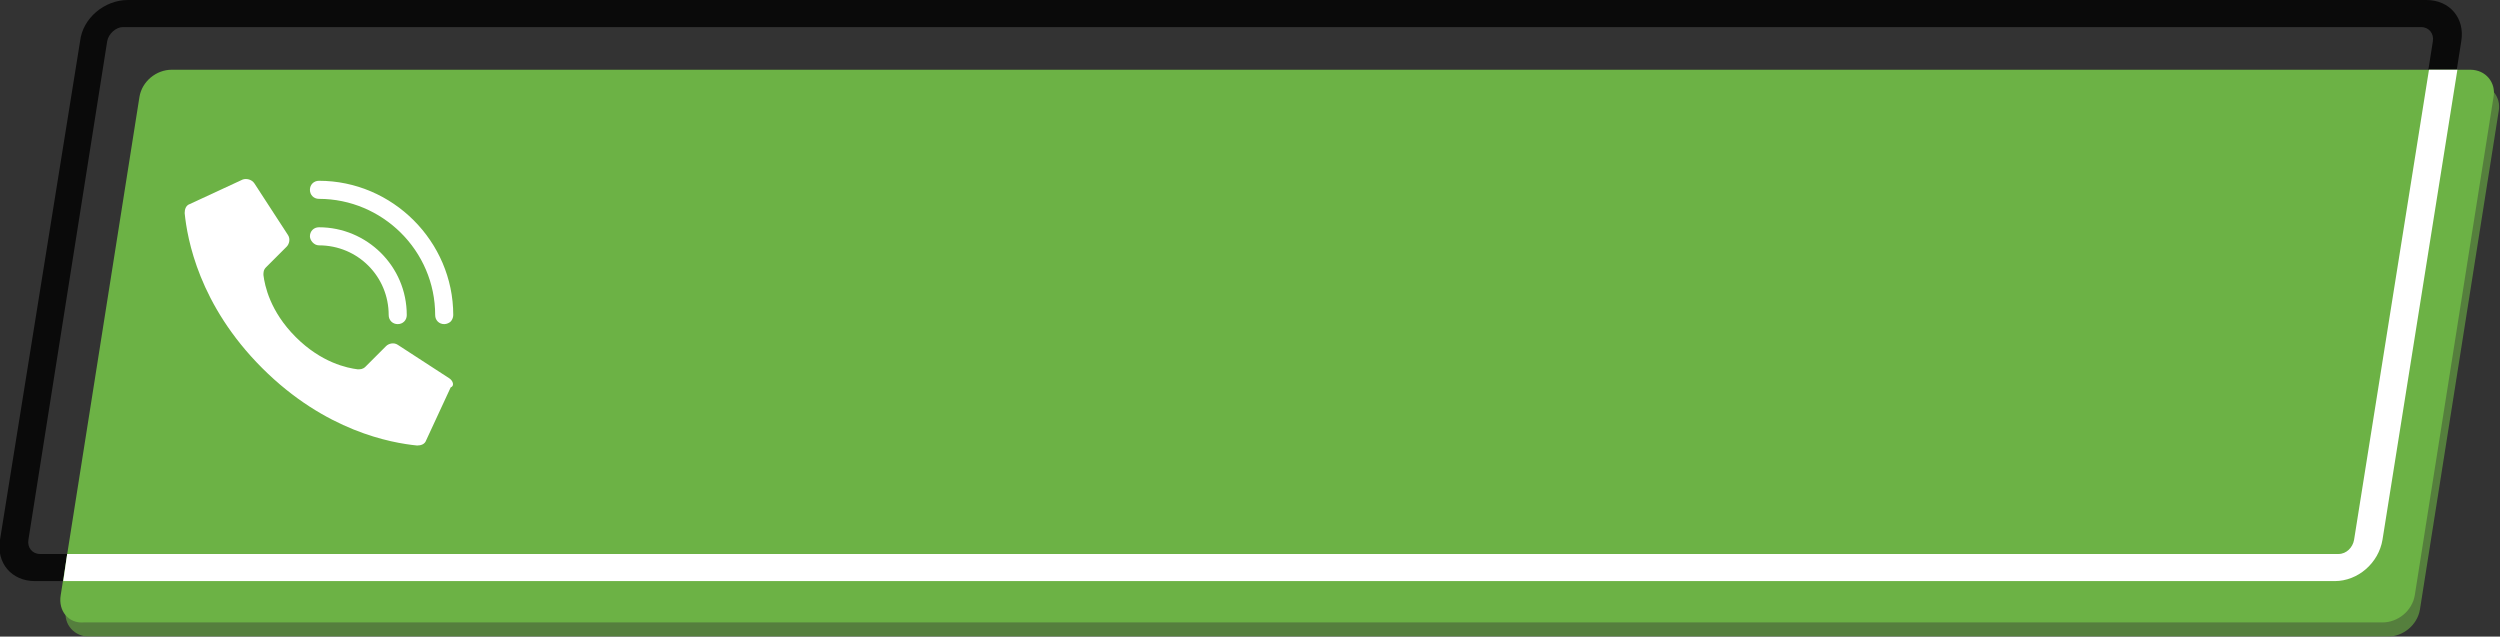
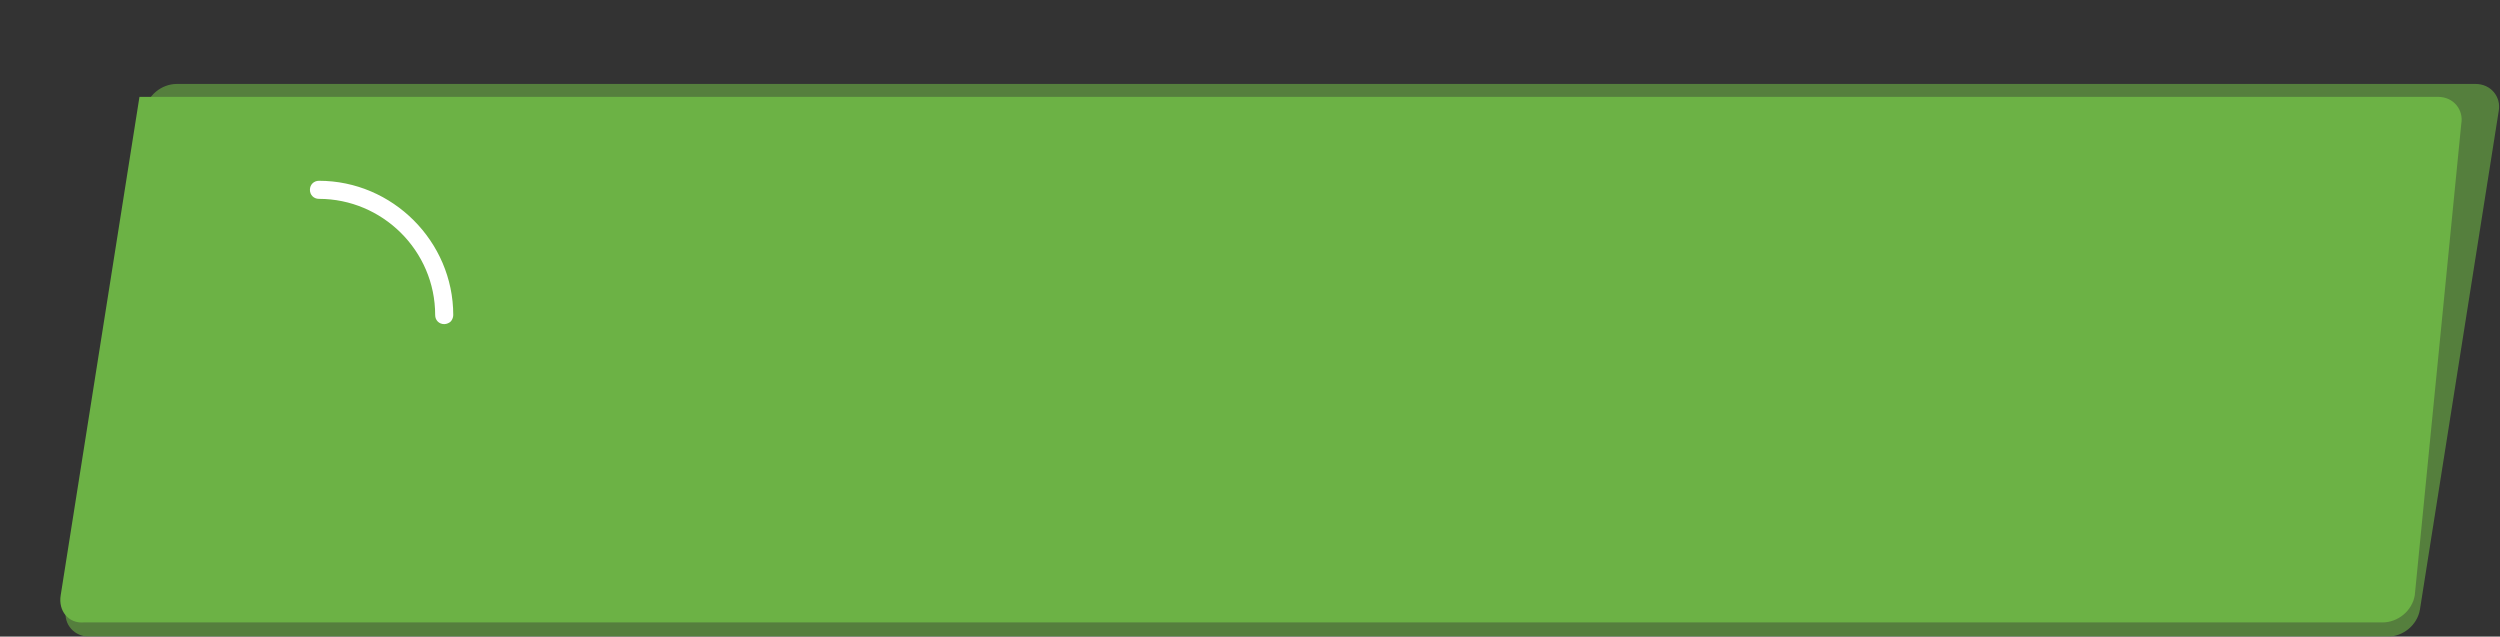
<svg xmlns="http://www.w3.org/2000/svg" version="1.1" id="Layer_1" x="0px" y="0px" viewBox="0 0 193.6 49.3" style="enable-background:new 0 0 193.6 49.3;" xml:space="preserve">
  <rect x="0" y="0" width="193.6" height="49.3" fill="#333333" stroke="none" />
  <style type="text/css">
	.st0{opacity:0.8;}
	.st1{opacity:0.6;}
	.st2{fill:#FFA23A;}
	.st3{fill:#FFFFFF;}
	.st4{fill:#6CB245;}
</style>
  <g class="st0">
-     <path d="M180.8,45H2.7c-1.8,0-3-1.4-2.7-3.2L6.2,3.2C6.4,1.4,8.1,0,9.9,0h178c1.8,0,3,1.4,2.7,3.2l-6.1,38.6   C184.2,43.6,182.6,45,180.8,45z M9.5,2.1C9,2.1,8.4,2.6,8.3,3.2L2.2,41.8c-0.1,0.6,0.3,1.1,0.9,1.1h178c0.6,0,1.1-0.5,1.2-1.1   l6.1-38.6c0.1-0.6-0.3-1.1-0.9-1.1C187.5,2.1,9.5,2.1,9.5,2.1z" />
-   </g>
+     </g>
  <g class="st1">
    <g>
      <path class="st4" d="M5.1,47.2l6.1-38.6c0.2-1.2,1.3-2.1,2.5-2.1h178c1.2,0,2,1,1.8,2.1l-6.1,38.6c-0.2,1.2-1.3,2.1-2.5,2.1H6.9    C5.8,49.3,4.9,48.4,5.1,47.2z" />
    </g>
  </g>
  <g>
    <g>
-       <path class="st4" d="M4.7,46.1l6.1-38.6c0.2-1.2,1.3-2.1,2.5-2.1h178c1.2,0,2,1,1.8,2.1L187,46.1c-0.2,1.2-1.3,2.1-2.5,2.1H6.5    C5.3,48.3,4.5,47.3,4.7,46.1z" />
+       <path class="st4" d="M4.7,46.1l6.1-38.6h178c1.2,0,2,1,1.8,2.1L187,46.1c-0.2,1.2-1.3,2.1-2.5,2.1H6.5    C5.3,48.3,4.5,47.3,4.7,46.1z" />
    </g>
  </g>
-   <path class="st3" d="M190.3,5.4h-2.2l-5.8,36.4c-0.1,0.6-0.6,1.1-1.2,1.1H5.2L4.9,45h175.9c1.8,0,3.4-1.4,3.7-3.2L190.3,5.4z" />
  <g>
-     <path class="st3" d="M34.8,29.3l-4-2.6c-0.3-0.2-0.7-0.1-0.9,0.1l-1.6,1.6c-0.2,0.2-0.4,0.2-0.6,0.2c-0.8-0.1-2.8-0.5-4.8-2.5   s-2.4-4-2.5-4.8c0-0.2,0-0.4,0.2-0.6l1.6-1.6c0.2-0.2,0.3-0.6,0.1-0.9l-2.6-4c-0.2-0.3-0.6-0.4-0.9-0.3l-4.1,1.9   c-0.3,0.1-0.4,0.4-0.4,0.7c0.2,2,1.1,7.1,6,12s10,5.8,12,6c0.3,0,0.6-0.1,0.7-0.4l1.9-4.1C35.2,29.9,35.1,29.5,34.8,29.3z" />
-     <path class="st3" d="M24.7,19c3,0,5.4,2.4,5.4,5.4c0,0.4,0.3,0.7,0.7,0.7s0.7-0.3,0.7-0.7c0-3.8-3.1-6.8-6.8-6.8   c-0.4,0-0.7,0.3-0.7,0.7C24,18.6,24.3,19,24.7,19z" />
    <path class="st3" d="M24.7,15.4c4.9,0,9,4,9,9c0,0.4,0.3,0.7,0.7,0.7c0.2,0,0.4-0.1,0.5-0.2s0.2-0.3,0.2-0.5   c0-5.7-4.7-10.4-10.4-10.4c-0.4,0-0.7,0.3-0.7,0.7C24,15.1,24.3,15.4,24.7,15.4z" />
  </g>
</svg>